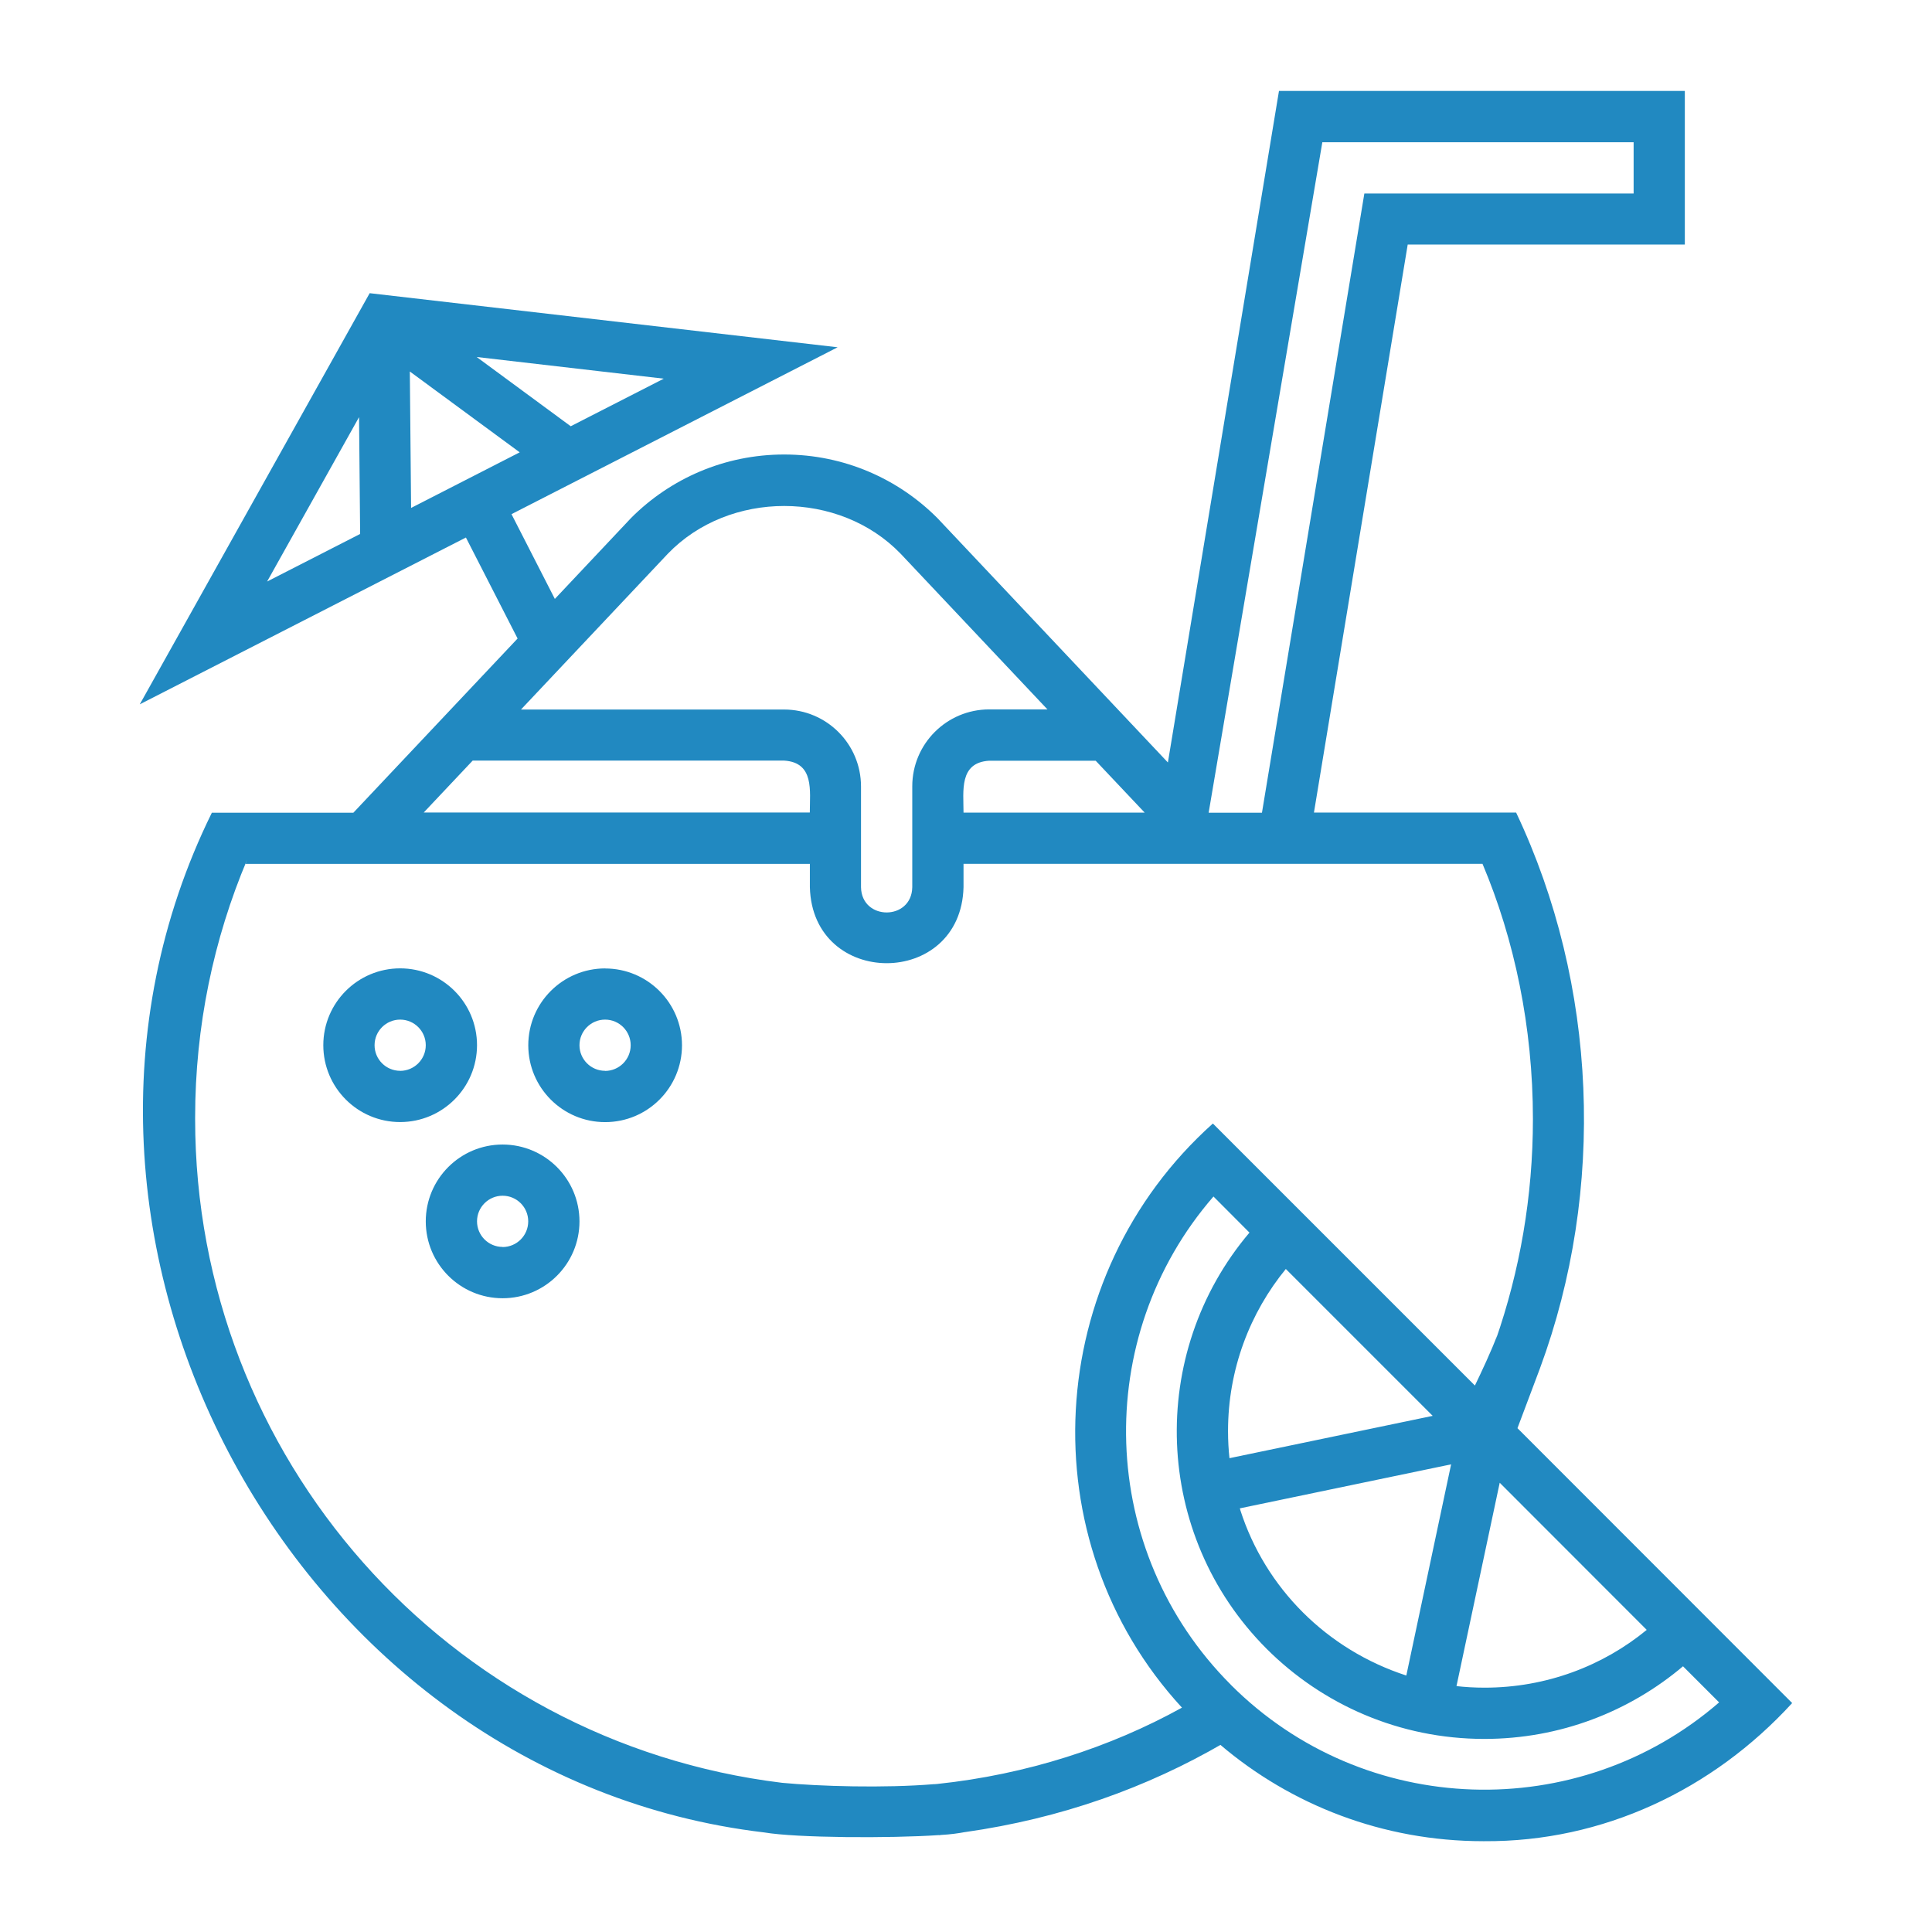
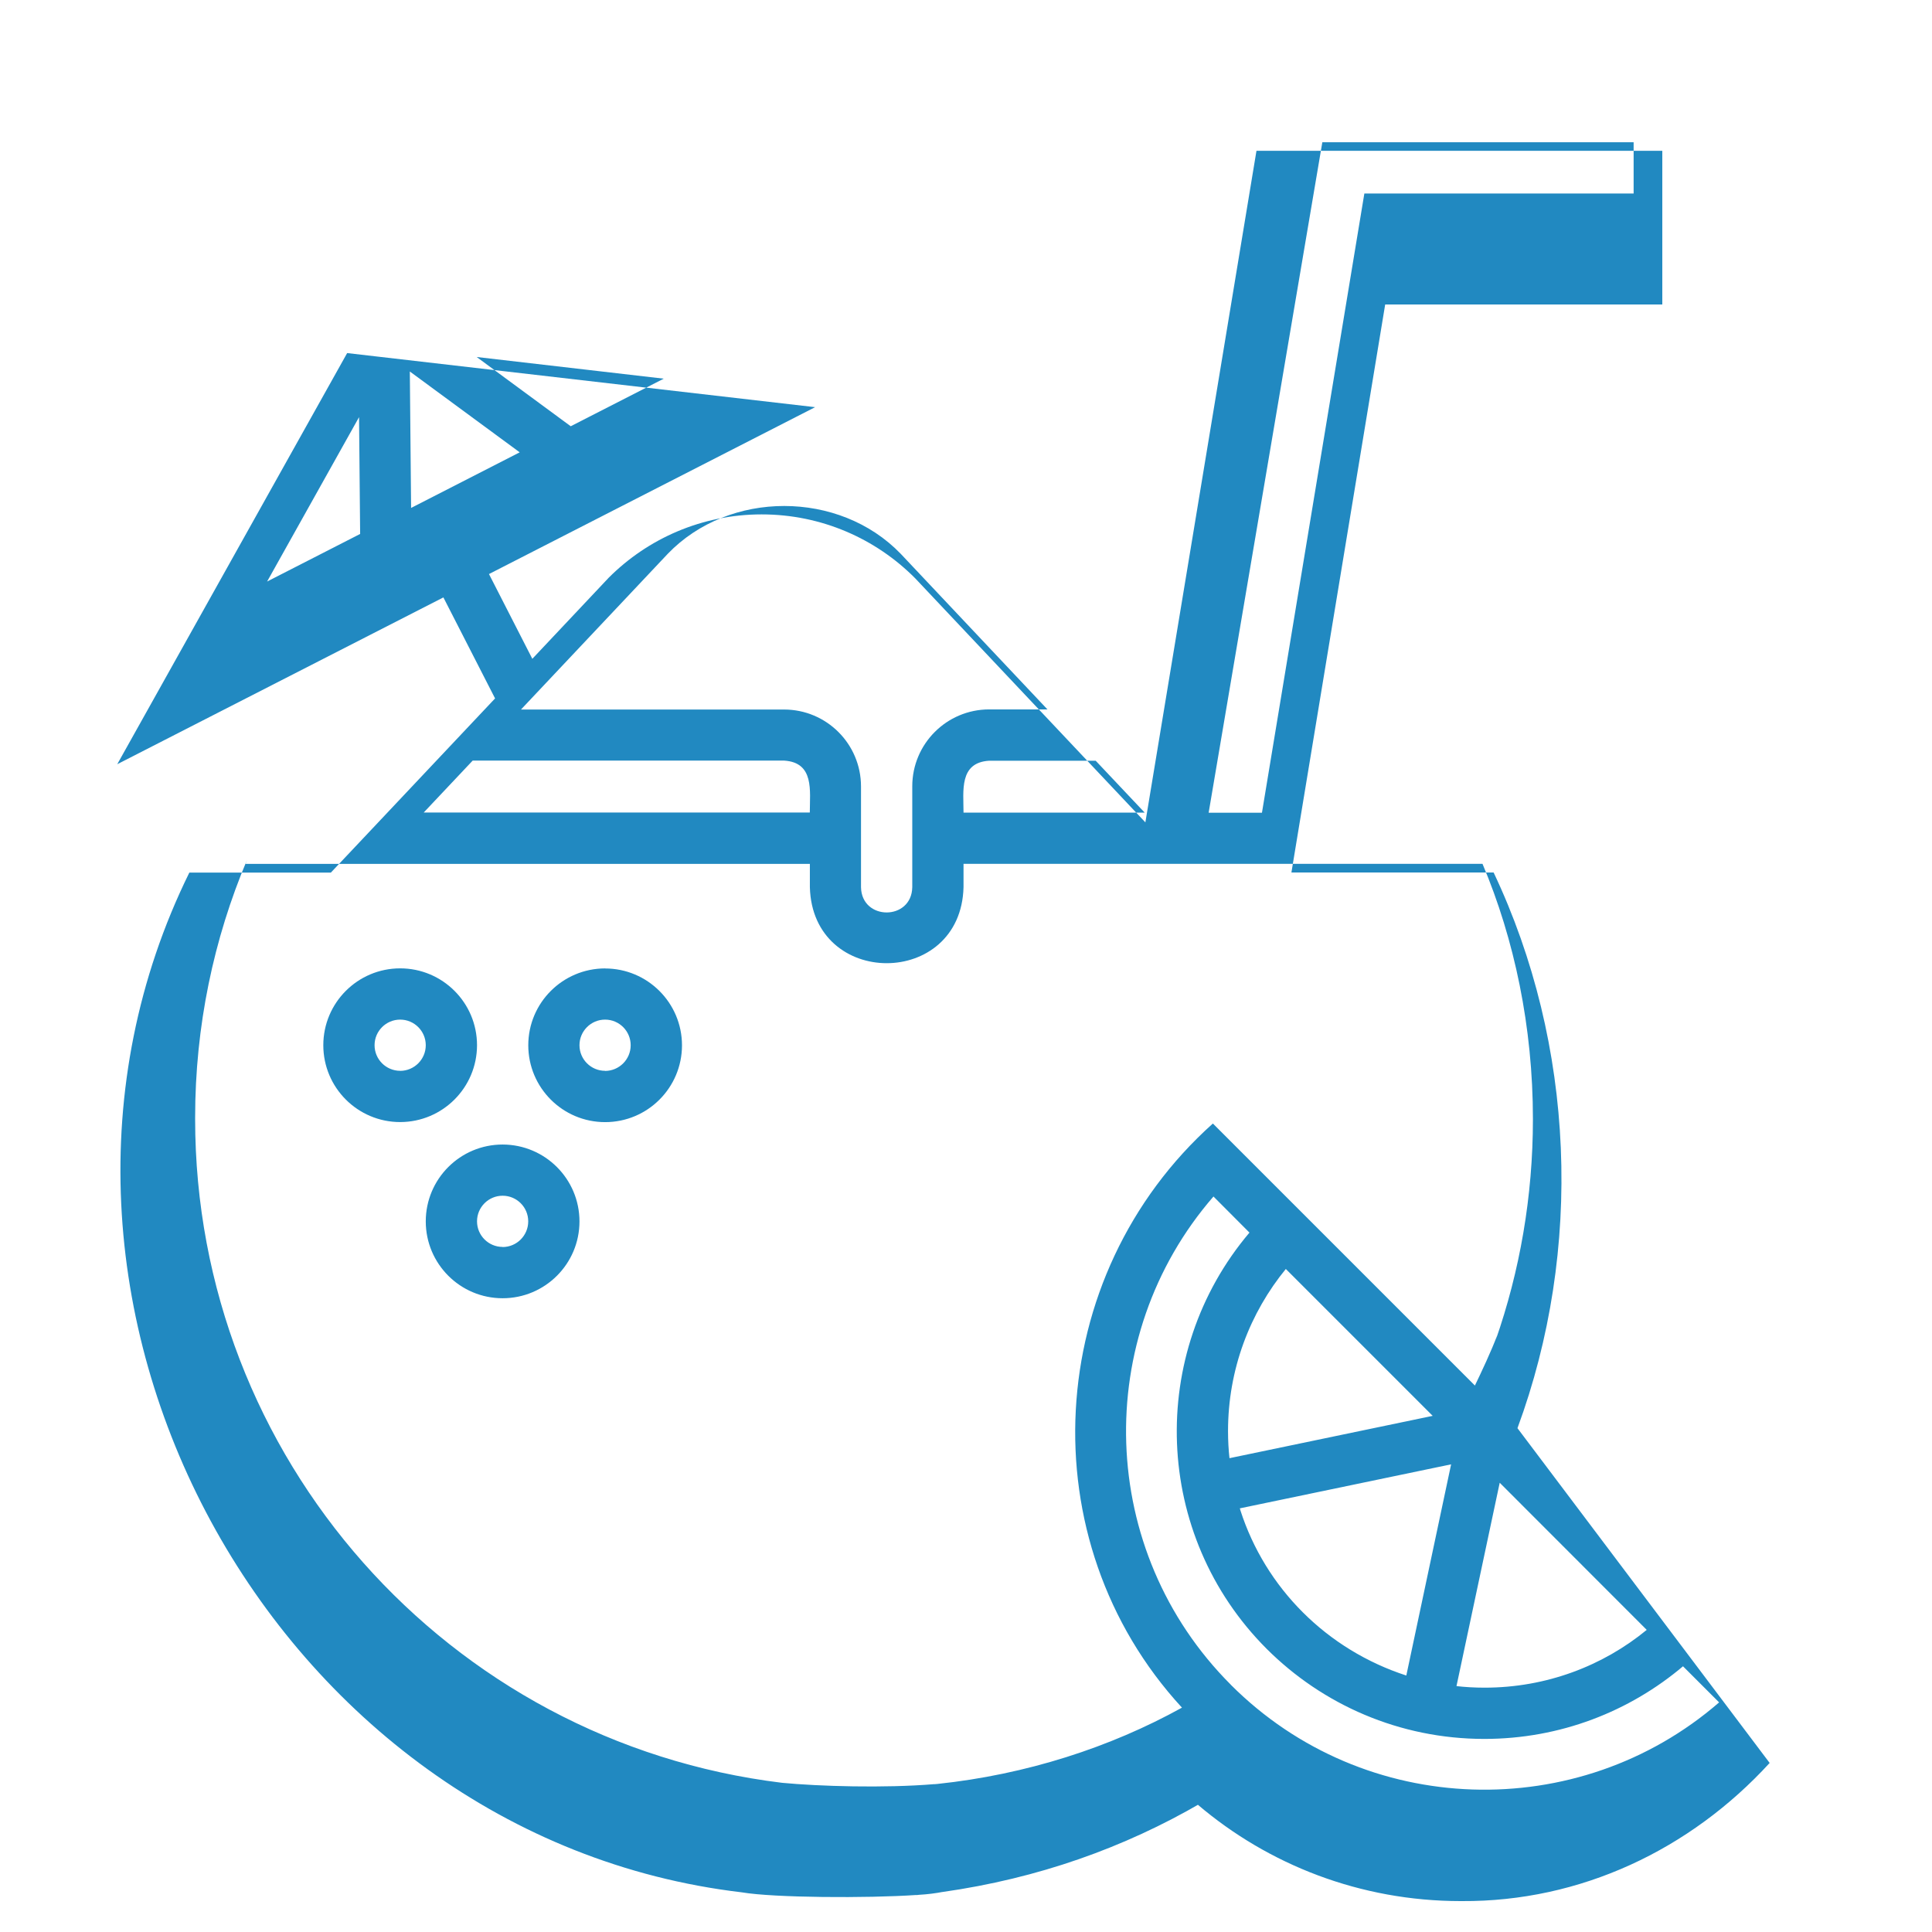
<svg xmlns="http://www.w3.org/2000/svg" id="SvgjsSvg1011" width="288" height="288" version="1.1">
  <defs id="SvgjsDefs1012" />
  <g id="SvgjsG1013">
    <svg viewBox="0 0 32 32" width="288" height="288">
-       <path d="M7.901 17.312c0-0.703-0.57-1.273-1.273-1.273s-1.273 0.57-1.273 1.273c0 0.703 0.57 1.273 1.273 1.273v0c0.703-0.001 1.272-0.57 1.273-1.273v-0zM6.628 17.736c-0.234 0-0.424-0.19-0.424-0.424s0.19-0.424 0.424-0.424c0.234 0 0.424 0.19 0.424 0.424v0c-0 0.234-0.19 0.424-0.424 0.425h-0zM10.022 16.040c-0.702 0.001-1.272 0.57-1.272 1.273s0.57 1.273 1.273 1.273 1.273-0.57 1.273-1.273c0-0 0-0 0-0v0c-0.001-0.703-0.571-1.272-1.274-1.272h-0zM10.022 17.736c-0.234 0-0.424-0.19-0.424-0.424s0.19-0.424 0.424-0.424c0.234 0 0.424 0.19 0.424 0.424 0 0 0 0 0 0.001v-0c-0 0.234-0.19 0.424-0.424 0.425h-0zM8.325 18.957c-0 0-0 0-0 0-0.703 0-1.273 0.57-1.273 1.273s0.57 1.273 1.273 1.273c0.703 0 1.273-0.57 1.273-1.273 0-0 0-0 0-0v0c-0.001-0.703-0.57-1.272-1.273-1.273h-0zM8.325 20.653c-0.234 0-0.424-0.19-0.424-0.424s0.19-0.424 0.424-0.424c0.234 0 0.424 0.19 0.424 0.424v0c0 0 0 0 0 0.001 0 0.234-0.19 0.424-0.424 0.425h-0zM25.134 23.655l0.373-0.992c1.092-2.957 0.954-6.354-0.395-9.204h-3.349l1.553-9.408h4.59v-2.545h-6.722l-1.84 11.123-3.814-4.044c-0.649-0.653-1.548-1.057-2.542-1.057-0.989 0-1.884 0.4-2.532 1.048l0-0-1.266 1.344-0.718-1.404 5.402-2.764-7.751-0.896-3.808 6.81 5.402-2.763 0.856 1.673-2.72 2.885h-2.344c-3.47 7.046 1.369 15.971 9.15 16.89 0.536 0.091 2.082 0.099 2.892 0.044v0.002l0.044-0.005c0.142-0.008 0.275-0.025 0.404-0.050l-0.018 0.003h0.005c1.583-0.225 3.009-0.734 4.283-1.475l-0.056 0.030c1.166 0.992 2.689 1.596 4.353 1.596 0.007 0 0.013 0 0.020-0h-0.001c1.961 0.012 3.781-0.848 5.099-2.288zM4.424 9.632l1.523-2.723 0.018 1.935zM10.994 6.272l-1.541 0.788-1.558-1.147zM6.809 8.413l-0.021-2.26 1.82 1.339zM27.275 26.996c-0.725 0.596-1.663 0.957-2.685 0.957-0.164 0-0.327-0.009-0.486-0.028l0.020 0.002 0.716-3.368zM21.902 2.356h5.156v0.849h-4.46l-1.696 10.256h-0.883zM18.96 13.46h-3.001c0-0.36-0.076-0.829 0.424-0.86h1.765zM11.061 9.172c1.017-1.056 2.84-1.054 3.857 0l2.431 2.578h-0.965c-0.703 0-1.274 0.57-1.274 1.274 0 0 0 0 0 0.001v-0 1.67c-0.010 0.558-0.839 0.557-0.849 0v-1.67c-0.001-0.703-0.57-1.272-1.273-1.273h-4.359zM7.829 12.598h5.16c0.501 0.032 0.424 0.501 0.424 0.86h-6.395zM15.474 29.551c-0.829 0.069-1.91 0.036-2.52-0.022-5.546-0.676-9.722-5.393-9.722-10.996 0-0.006-0-0.014-0-0.021 0-1.516 0.307-2.961 0.862-4.275l-0.027 0.072h9.347v0.386c0.044 1.679 2.502 1.677 2.545 0v0-0.387h8.596c0.528 1.25 0.835 2.702 0.835 4.227 0 1.283-0.217 2.516-0.617 3.663l0.024-0.078c-0.091 0.246-0.262 0.61-0.368 0.829l-4.34-4.34c-2.82 2.524-3.064 6.904-0.512 9.675-1.186 0.657-2.575 1.108-4.053 1.264l-0.048 0.004zM23.73 23.451l-3.366 0.701c-0.015-0.134-0.024-0.29-0.024-0.448 0-1.022 0.361-1.96 0.963-2.693l-0.006 0.007zM24.035 24.254l-0.742 3.498c-1.318-0.428-2.335-1.449-2.749-2.739l-0.008-0.030zM20.387 27.905c-2.214-2.214-2.311-5.757-0.288-8.087l0.596 0.598c-1.696 2.001-1.6 5.009 0.286 6.895 0.923 0.921 2.197 1.491 3.604 1.491 1.257 0 2.409-0.455 3.298-1.209l-0.007 0.006 0.598 0.598c-2.33 2.020-5.873 1.924-8.087-0.291z" fill="#2189c1" class="color000 svgShape" />
+       <path d="M7.901 17.312c0-0.703-0.57-1.273-1.273-1.273s-1.273 0.57-1.273 1.273c0 0.703 0.57 1.273 1.273 1.273v0c0.703-0.001 1.272-0.57 1.273-1.273v-0zM6.628 17.736c-0.234 0-0.424-0.19-0.424-0.424s0.19-0.424 0.424-0.424c0.234 0 0.424 0.19 0.424 0.424v0c-0 0.234-0.19 0.424-0.424 0.425h-0zM10.022 16.040c-0.702 0.001-1.272 0.57-1.272 1.273s0.57 1.273 1.273 1.273 1.273-0.57 1.273-1.273c0-0 0-0 0-0v0c-0.001-0.703-0.571-1.272-1.274-1.272h-0zM10.022 17.736c-0.234 0-0.424-0.19-0.424-0.424s0.19-0.424 0.424-0.424c0.234 0 0.424 0.19 0.424 0.424 0 0 0 0 0 0.001v-0c-0 0.234-0.19 0.424-0.424 0.425h-0zM8.325 18.957c-0 0-0 0-0 0-0.703 0-1.273 0.57-1.273 1.273s0.57 1.273 1.273 1.273c0.703 0 1.273-0.57 1.273-1.273 0-0 0-0 0-0v0c-0.001-0.703-0.57-1.272-1.273-1.273h-0zM8.325 20.653c-0.234 0-0.424-0.19-0.424-0.424s0.19-0.424 0.424-0.424c0.234 0 0.424 0.19 0.424 0.424v0c0 0 0 0 0 0.001 0 0.234-0.19 0.424-0.424 0.425h-0zM25.134 23.655c1.092-2.957 0.954-6.354-0.395-9.204h-3.349l1.553-9.408h4.59v-2.545h-6.722l-1.84 11.123-3.814-4.044c-0.649-0.653-1.548-1.057-2.542-1.057-0.989 0-1.884 0.4-2.532 1.048l0-0-1.266 1.344-0.718-1.404 5.402-2.764-7.751-0.896-3.808 6.81 5.402-2.763 0.856 1.673-2.72 2.885h-2.344c-3.47 7.046 1.369 15.971 9.15 16.89 0.536 0.091 2.082 0.099 2.892 0.044v0.002l0.044-0.005c0.142-0.008 0.275-0.025 0.404-0.050l-0.018 0.003h0.005c1.583-0.225 3.009-0.734 4.283-1.475l-0.056 0.030c1.166 0.992 2.689 1.596 4.353 1.596 0.007 0 0.013 0 0.020-0h-0.001c1.961 0.012 3.781-0.848 5.099-2.288zM4.424 9.632l1.523-2.723 0.018 1.935zM10.994 6.272l-1.541 0.788-1.558-1.147zM6.809 8.413l-0.021-2.26 1.82 1.339zM27.275 26.996c-0.725 0.596-1.663 0.957-2.685 0.957-0.164 0-0.327-0.009-0.486-0.028l0.020 0.002 0.716-3.368zM21.902 2.356h5.156v0.849h-4.46l-1.696 10.256h-0.883zM18.96 13.46h-3.001c0-0.36-0.076-0.829 0.424-0.86h1.765zM11.061 9.172c1.017-1.056 2.84-1.054 3.857 0l2.431 2.578h-0.965c-0.703 0-1.274 0.57-1.274 1.274 0 0 0 0 0 0.001v-0 1.67c-0.010 0.558-0.839 0.557-0.849 0v-1.67c-0.001-0.703-0.57-1.272-1.273-1.273h-4.359zM7.829 12.598h5.16c0.501 0.032 0.424 0.501 0.424 0.86h-6.395zM15.474 29.551c-0.829 0.069-1.91 0.036-2.52-0.022-5.546-0.676-9.722-5.393-9.722-10.996 0-0.006-0-0.014-0-0.021 0-1.516 0.307-2.961 0.862-4.275l-0.027 0.072h9.347v0.386c0.044 1.679 2.502 1.677 2.545 0v0-0.387h8.596c0.528 1.25 0.835 2.702 0.835 4.227 0 1.283-0.217 2.516-0.617 3.663l0.024-0.078c-0.091 0.246-0.262 0.61-0.368 0.829l-4.34-4.34c-2.82 2.524-3.064 6.904-0.512 9.675-1.186 0.657-2.575 1.108-4.053 1.264l-0.048 0.004zM23.73 23.451l-3.366 0.701c-0.015-0.134-0.024-0.29-0.024-0.448 0-1.022 0.361-1.96 0.963-2.693l-0.006 0.007zM24.035 24.254l-0.742 3.498c-1.318-0.428-2.335-1.449-2.749-2.739l-0.008-0.030zM20.387 27.905c-2.214-2.214-2.311-5.757-0.288-8.087l0.596 0.598c-1.696 2.001-1.6 5.009 0.286 6.895 0.923 0.921 2.197 1.491 3.604 1.491 1.257 0 2.409-0.455 3.298-1.209l-0.007 0.006 0.598 0.598c-2.33 2.020-5.873 1.924-8.087-0.291z" fill="#2189c1" class="color000 svgShape" />
    </svg>
  </g>
</svg>